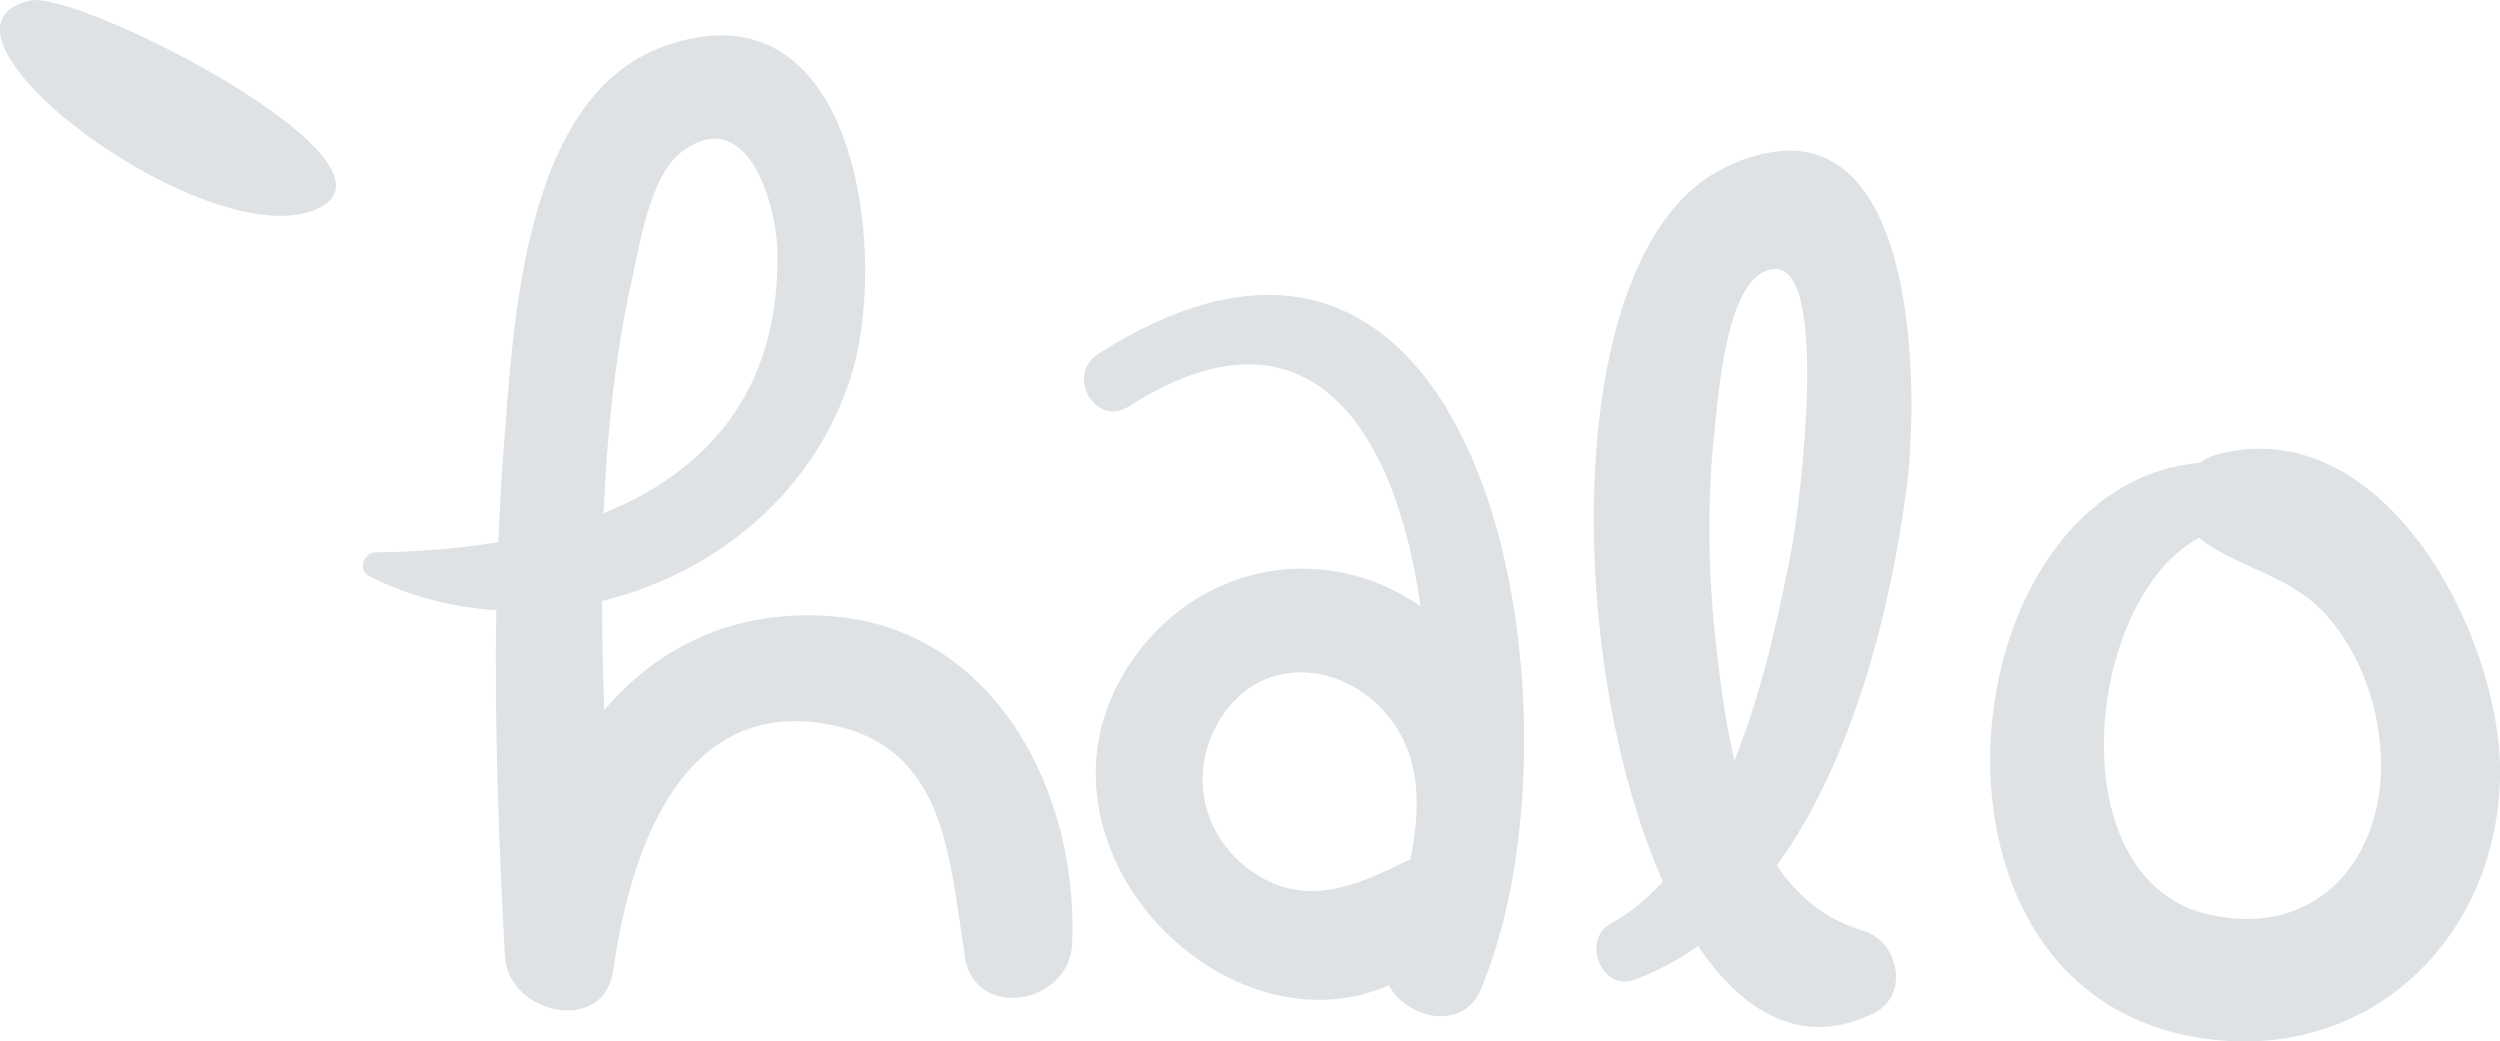
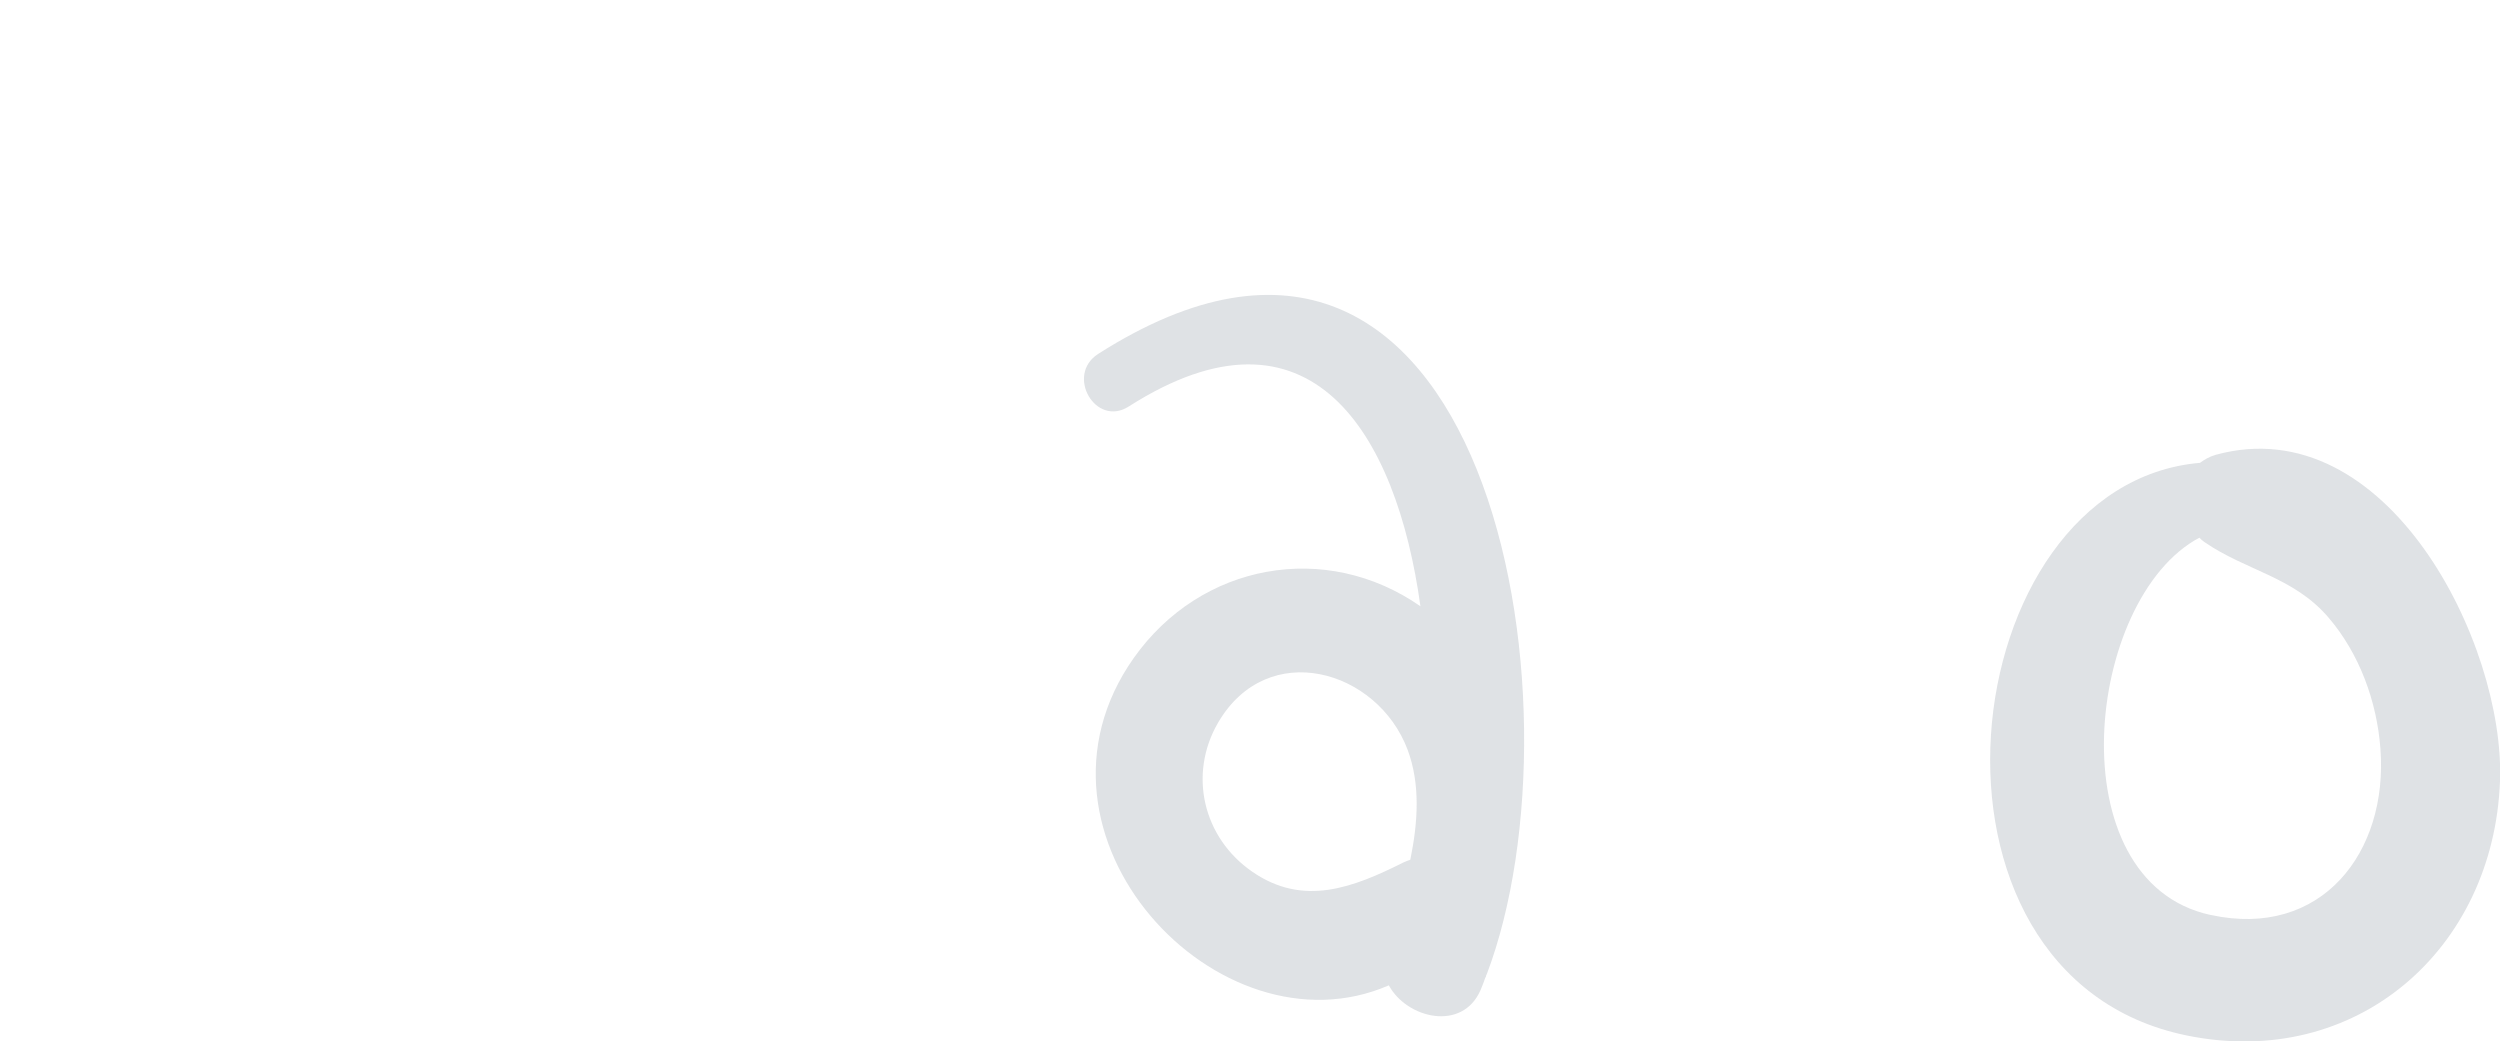
<svg xmlns="http://www.w3.org/2000/svg" id="Layer_2" data-name="Layer 2" viewBox="0 0 83.83 34.92">
  <defs>
    <style>
      .cls-1 {
        fill: #5f6c7b;
      }

      .cls-2 {
        opacity: .2;
      }
    </style>
  </defs>
  <g id="Layer_1-2" data-name="Layer 1">
    <g class="cls-2">
-       <path class="cls-1" d="M27.72,20.65c-3.25-.19-5.71,1.11-7.46,3.16-.04-1.22-.07-2.44-.07-3.66,3.91-.94,7.32-3.81,8.44-7.86,1.12-4.08,0-13.07-6.41-10.72-4.7,1.72-5.01,9.39-5.33,13.46-.08,1.05-.14,2.1-.18,3.15-1.34.22-2.73.33-4.11.34-.41,0-.61.6-.22.8,1.36.69,2.81,1.05,4.26,1.14-.06,3.87.08,7.75.29,11.6.1,1.95,3.32,2.66,3.63.49.52-3.67,2.1-8.98,6.91-8.31,4.26.59,4.34,4.43,4.88,7.79,0,.02,0,.03,0,.05,0,.02,0,.05.01.07.41,2.1,3.5,1.49,3.59-.49.23-5.11-2.62-10.68-8.24-11.01ZM21.17,9.49c.26-1.21.62-3.59,1.69-4.4,2.15-1.62,3.19,1.64,3.21,3.45.05,4.65-2.43,7.29-5.83,8.67.11-2.6.37-5.18.92-7.71Z" />
      <path class="cls-1" d="M49.85,32.68c3.45-9.07.02-29.14-13.03-20.81-1.1.71-.08,2.47,1.03,1.76,6.09-3.89,8.98.89,9.78,6.7-3.17-2.21-7.36-1.45-9.61,1.73-4.21,5.96,2.86,13.46,8.55,10.98.6,1.11,2.47,1.57,3.08.15.06-.14.11-.28.16-.42,0,0,0,0,.01,0,0-.03.02-.07.03-.1ZM41.99,29.23c-1.65-1.14-2.15-3.26-1.15-4.99,1.66-2.86,5.35-1.79,6.36.9.43,1.15.35,2.43.09,3.69-.08.03-.15.05-.23.09-1.68.84-3.35,1.5-5.07.31Z" />
-       <path class="cls-1" d="M57.84,5.62c-5.5,2.62-5.42,16.43-2.08,23.94-.52.57-1.09,1.05-1.74,1.4-1.01.55-.32,2.31.8,1.89.76-.28,1.47-.67,2.12-1.13,1.56,2.32,3.57,3.41,5.9,2.25,1.21-.6.82-2.42-.36-2.76-1.29-.38-2.21-1.17-2.9-2.19,2.61-3.6,3.82-8.71,4.34-12.56.47-3.46.44-13.95-6.09-10.84ZM60.09,18.34c-.39,2.02-.95,4.72-1.93,7.16-.3-1.26-.47-2.57-.6-3.73-.28-2.38-.33-4.83-.08-7.21.12-1.15.37-4.77,1.62-5.42,2.46-1.29,1.2,8.1.99,9.2Z" />
      <path class="cls-1" d="M74.3,15.25c-.21.06-.38.16-.53.27-8.34.72-10.2,17.2-.45,19.2,5.69,1.17,10.3-2.89,10.51-8.53.17-4.61-3.79-12.51-9.53-10.94ZM74.12,30.68c-5.19-1.13-4.2-10.62-.37-12.65.05.05.1.1.16.14,1.4.97,3.01,1.17,4.18,2.55,1.03,1.21,1.61,2.8,1.73,4.38.27,3.48-1.98,6.39-5.69,5.58Z" />
-       <path class="cls-1" d="M.99.02c-4.14.99,5.79,8.49,9.54,7.03C14.28,5.59,2.61-.37.99.02Z" />
    </g>
  </g>
</svg>